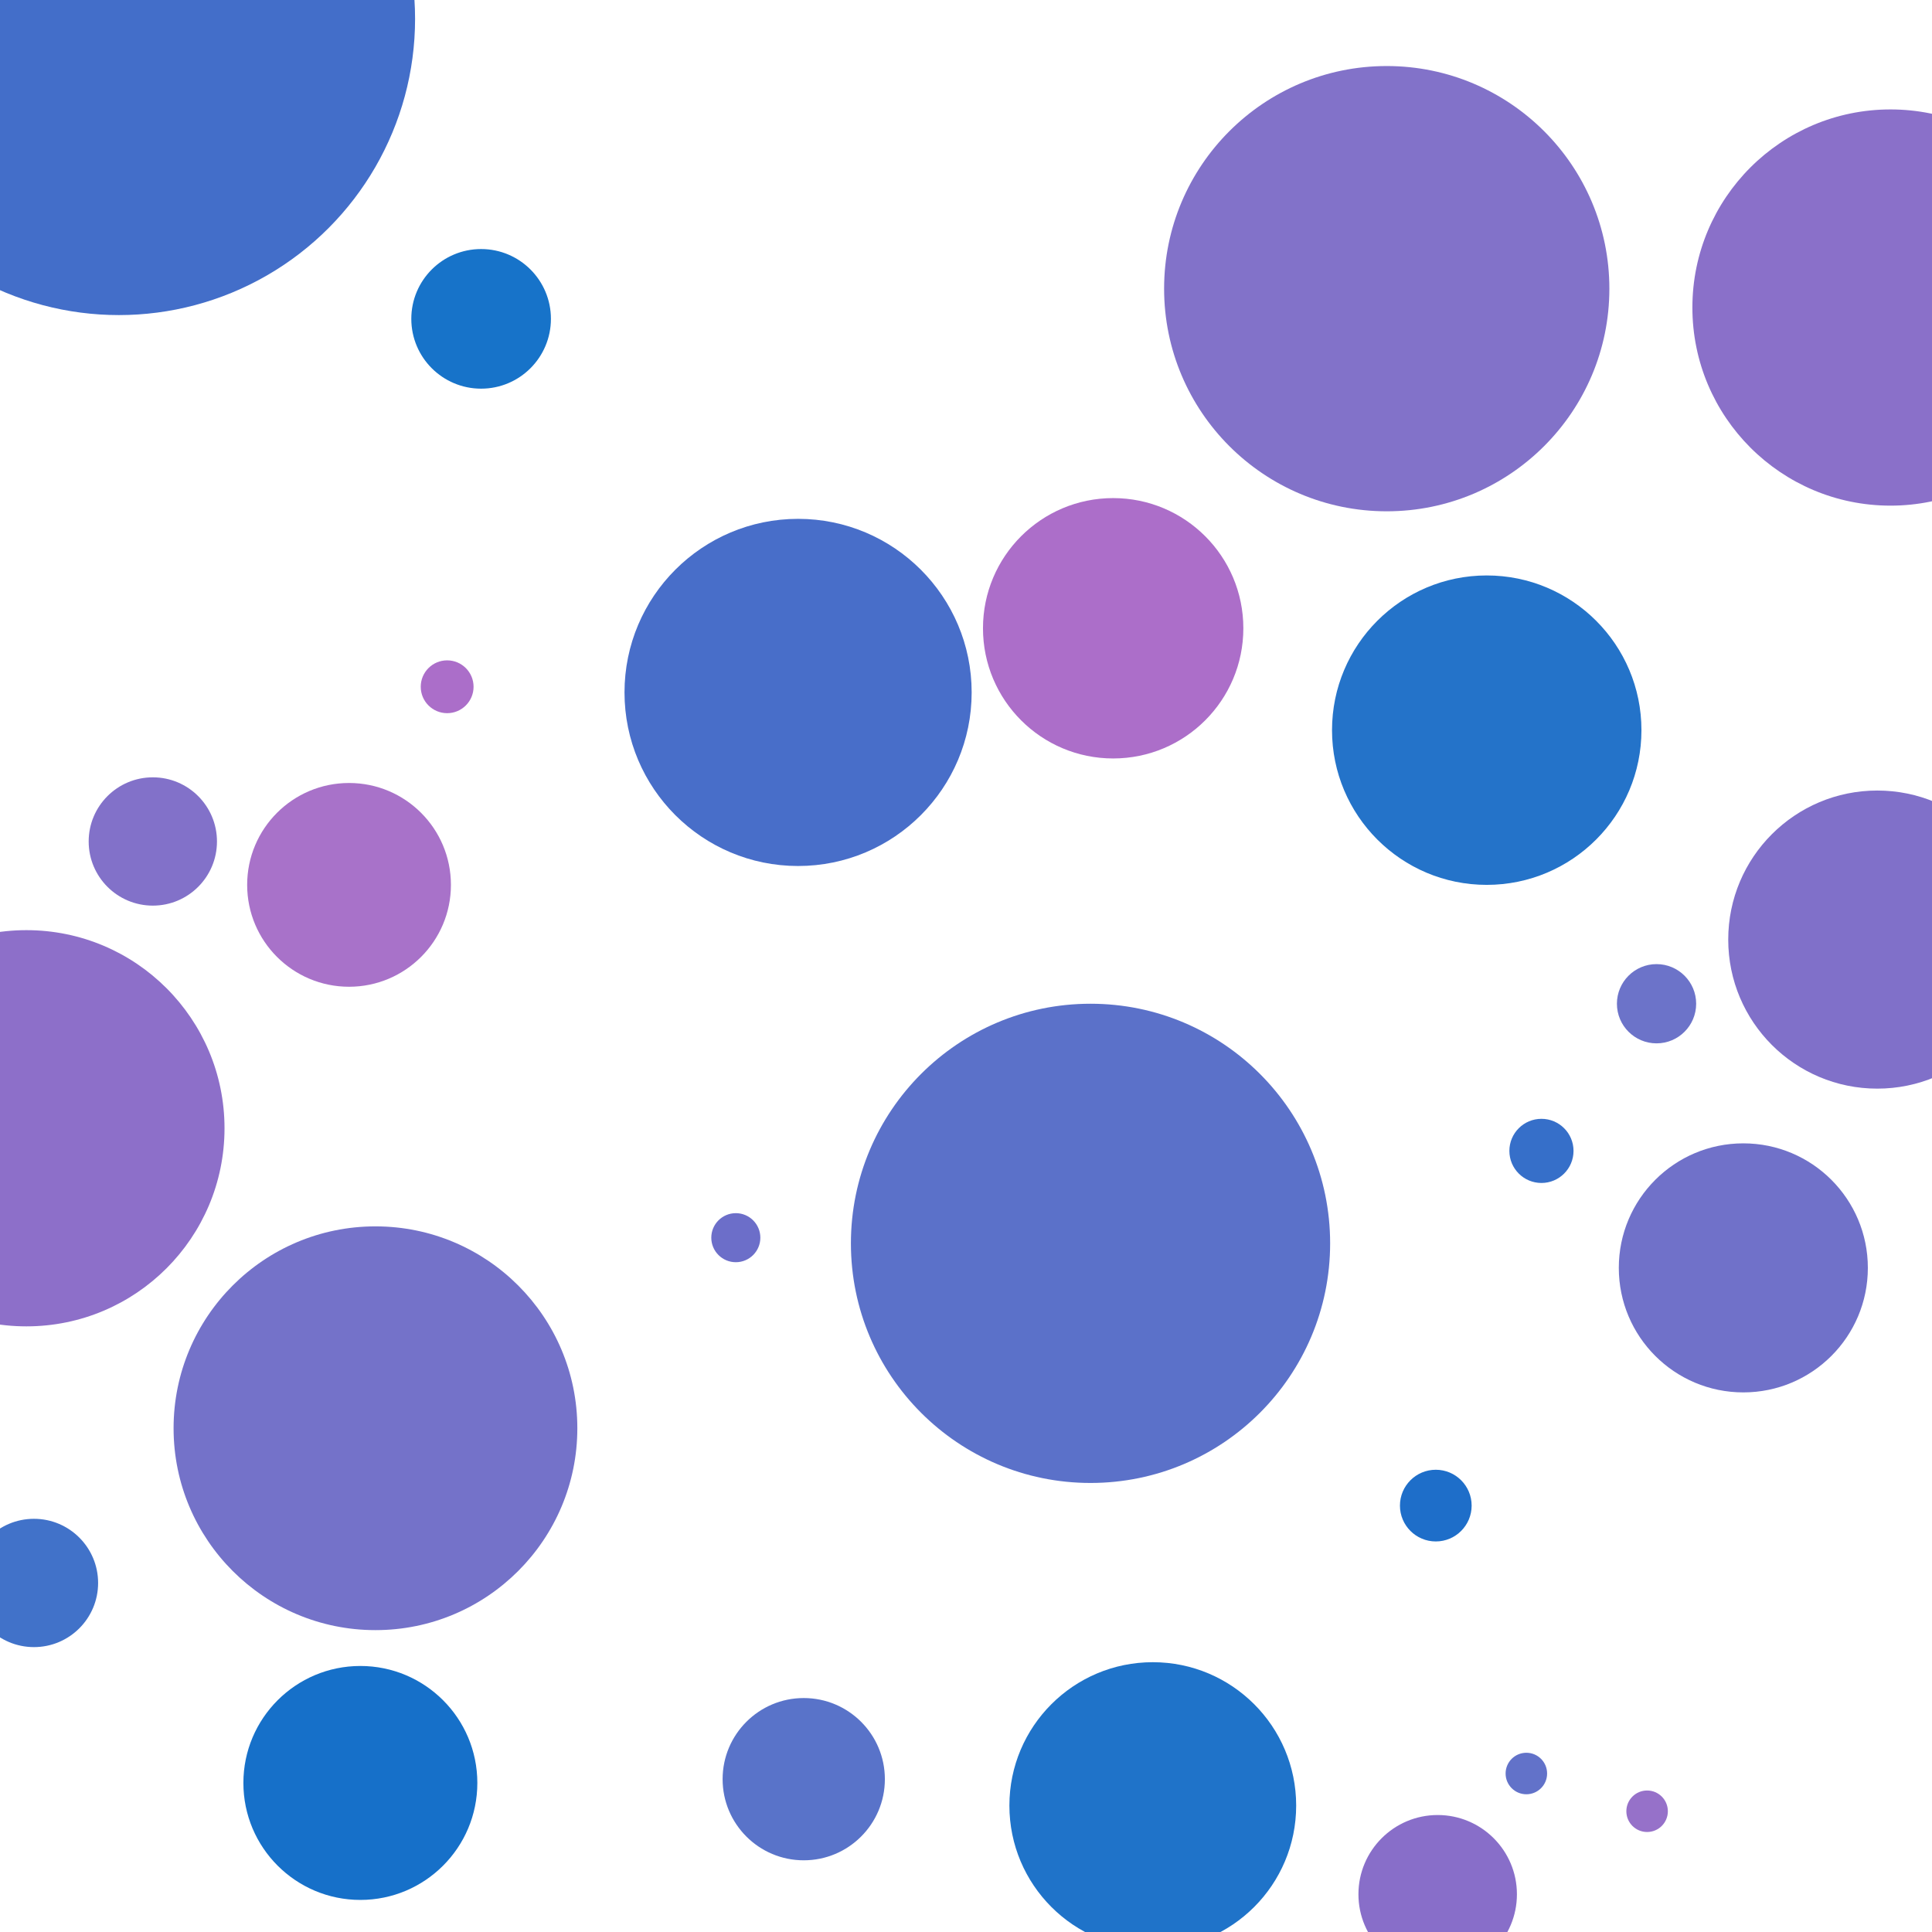
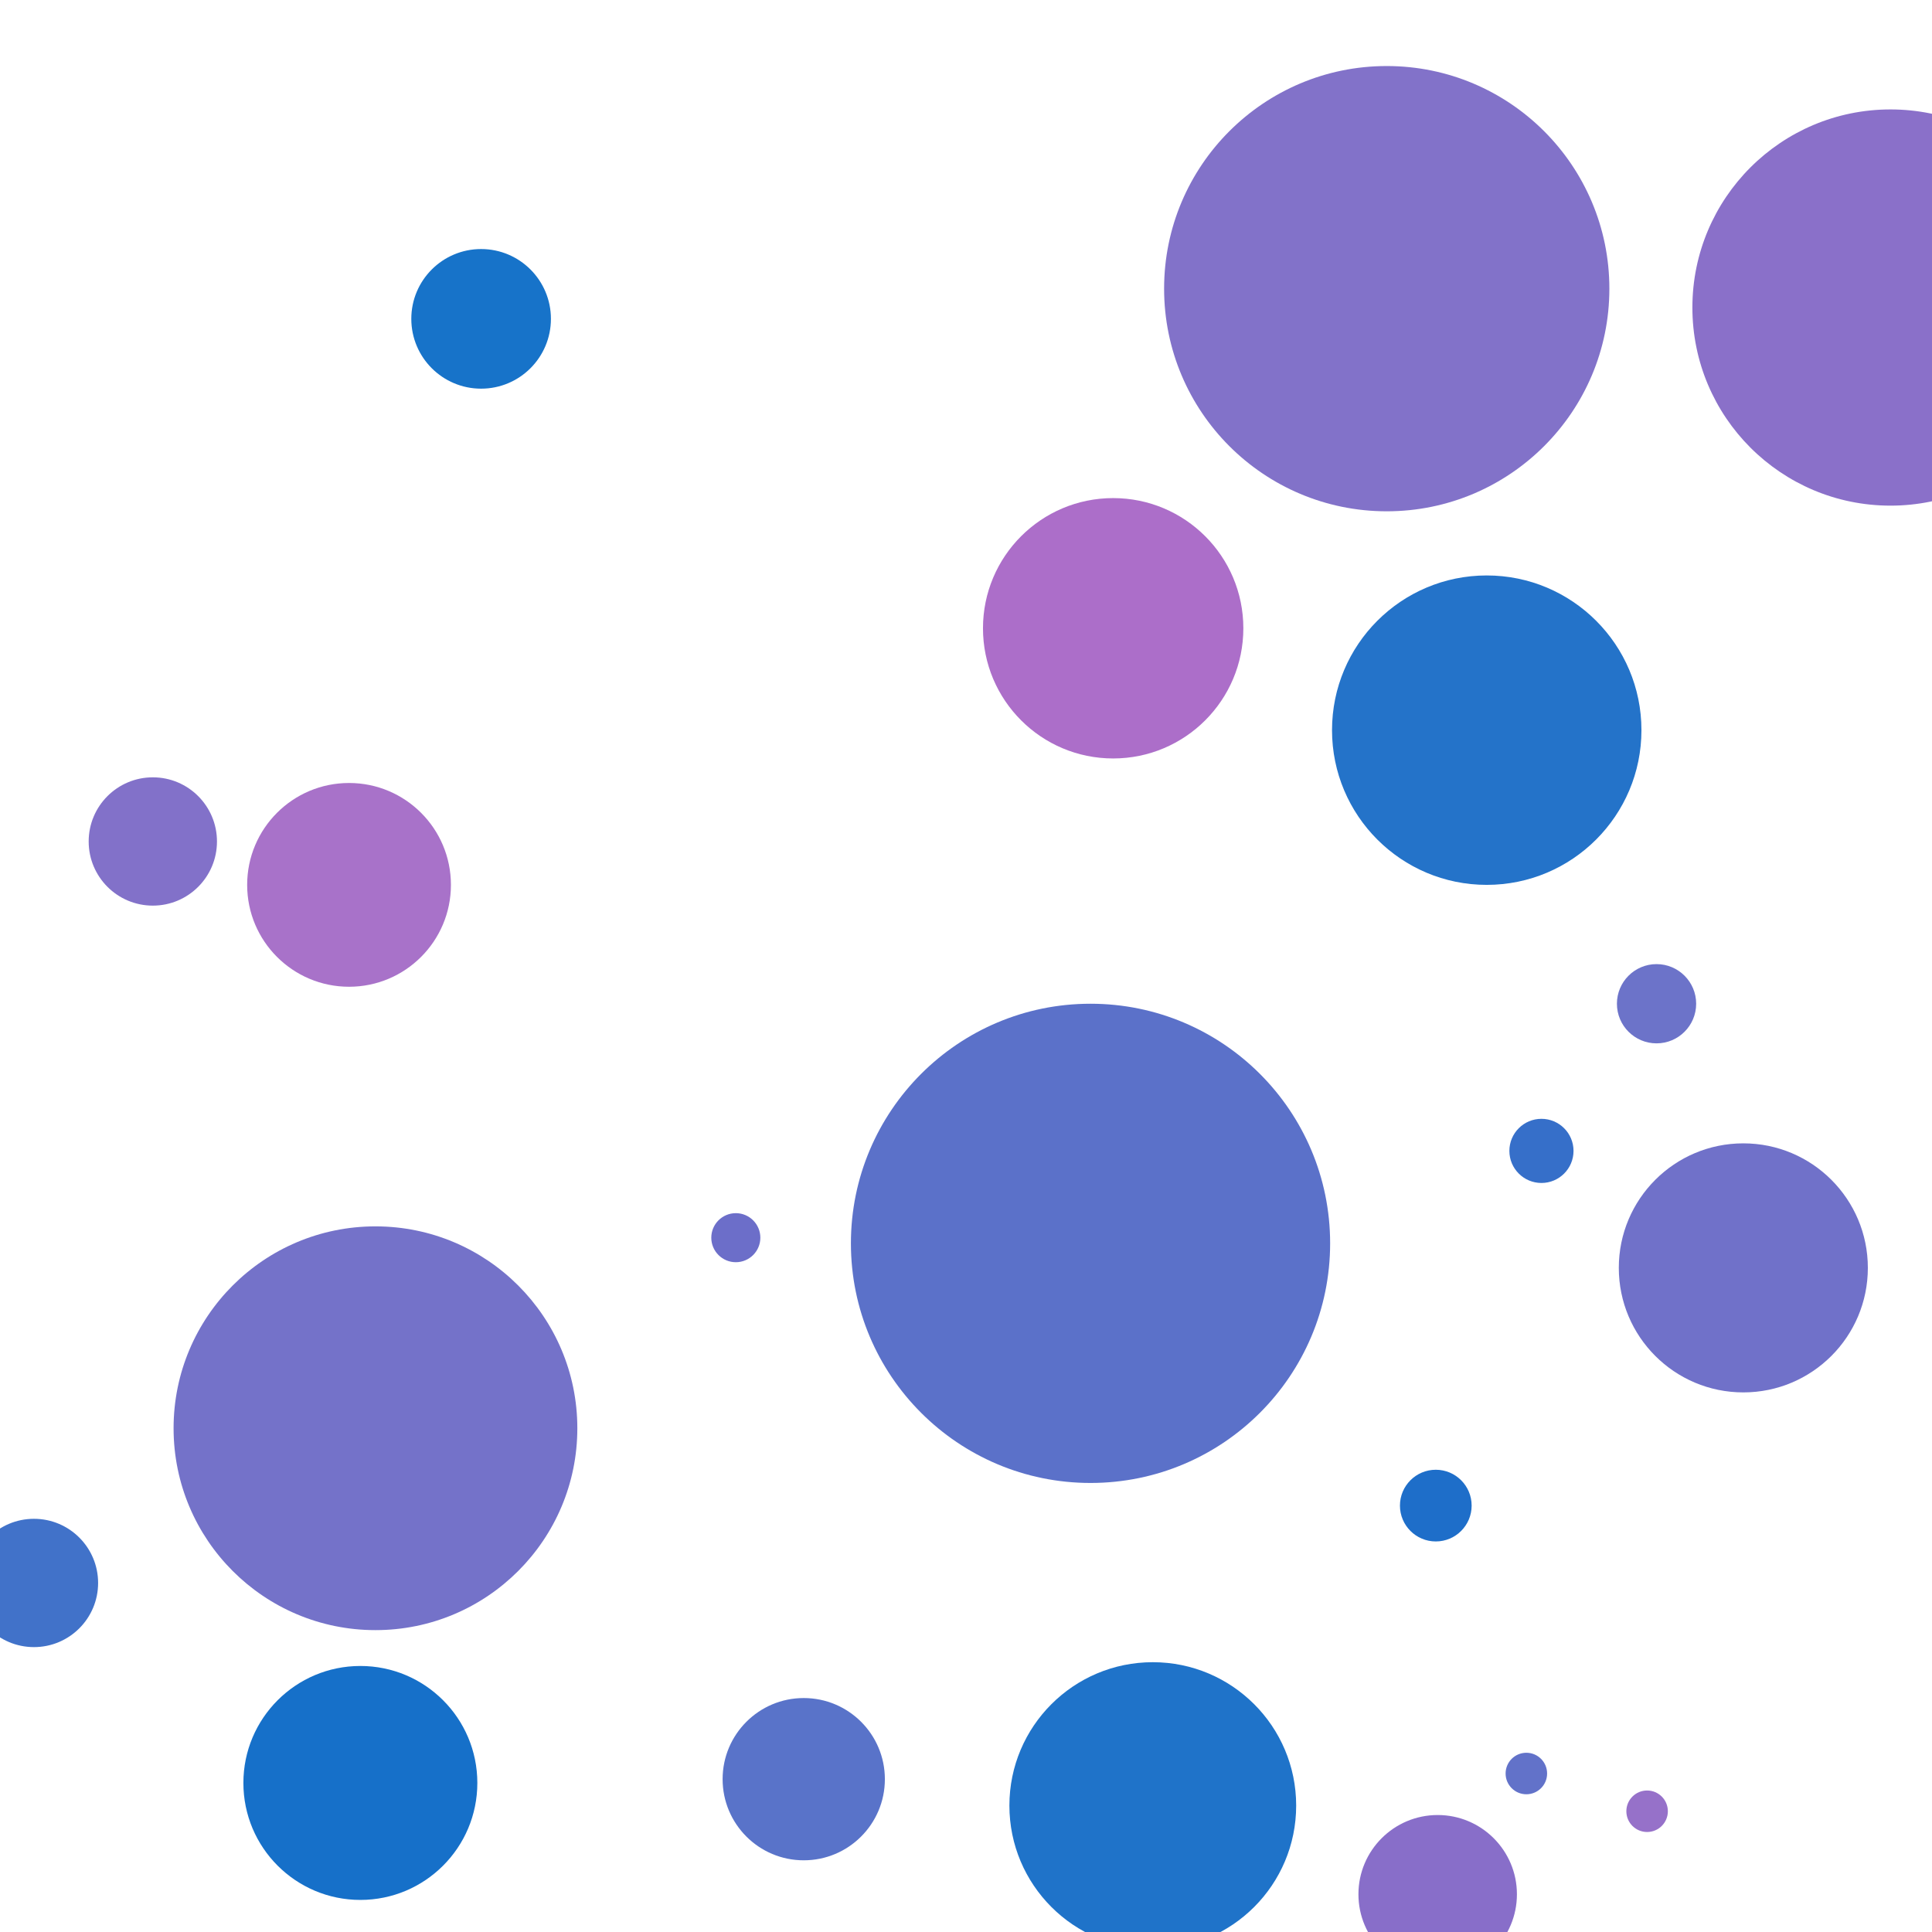
<svg xmlns="http://www.w3.org/2000/svg" width="1024" version="1.1" height="1024">
  <defs />
  <circle r="66" fill="rgb(112,113,201)" cy="672" cx="924" />
-   <circle r="157" fill="rgb(67,110,201)" cy="10" cx="63" />
  <circle r="105" fill="rgb(138,112,201)" cy="163" cx="1002" />
  <circle r="42" fill="rgb(136,110,201)" cy="1004" cx="762" />
  <circle r="37" fill="rgb(23,115,201)" cy="169" cx="255" />
  <circle r="82" fill="rgb(36,115,201)" cy="387" cx="788" />
  <circle r="54" fill="rgb(168,114,201)" cy="469" cx="185" />
  <circle r="43" fill="rgb(89,115,201)" cy="943" cx="426" />
  <circle r="118" fill="rgb(130,114,201)" cy="153" cx="735" />
  <circle r="62" fill="rgb(22,112,201)" cy="945" cx="191" />
  <circle r="34" fill="rgb(130,113,201)" cy="446" cx="81" />
  <circle r="76" fill="rgb(31,115,201)" cy="957" cx="611" />
  <circle r="17" fill="rgb(54,111,201)" cy="610" cx="817" />
  <circle r="127" fill="rgb(91,113,201)" cy="659" cx="578" />
  <circle r="107" fill="rgb(116,114,201)" cy="757" cx="199" />
-   <circle r="105" fill="rgb(141,111,201)" cy="598" cx="14" />
  <circle r="34" fill="rgb(65,114,201)" cy="839" cx="18" />
  <circle r="11" fill="rgb(150,113,201)" cy="960" cx="873" />
  <circle r="19" fill="rgb(30,110,201)" cy="798" cx="761" />
-   <circle r="14" fill="rgb(171,110,201)" cy="364" cx="237" />
  <circle r="11" fill="rgb(98,114,201)" cy="940" cx="809" />
-   <circle r="92" fill="rgb(72,110,201)" cy="367" cx="423" />
  <circle r="69" fill="rgb(172,110,201)" cy="333" cx="590" />
-   <circle r="79" fill="rgb(128,112,201)" cy="498" cx="995" />
  <circle r="13" fill="rgb(108,110,201)" cy="656" cx="390" />
  <circle r="21" fill="rgb(108,115,201)" cy="532" cx="878" />
</svg>